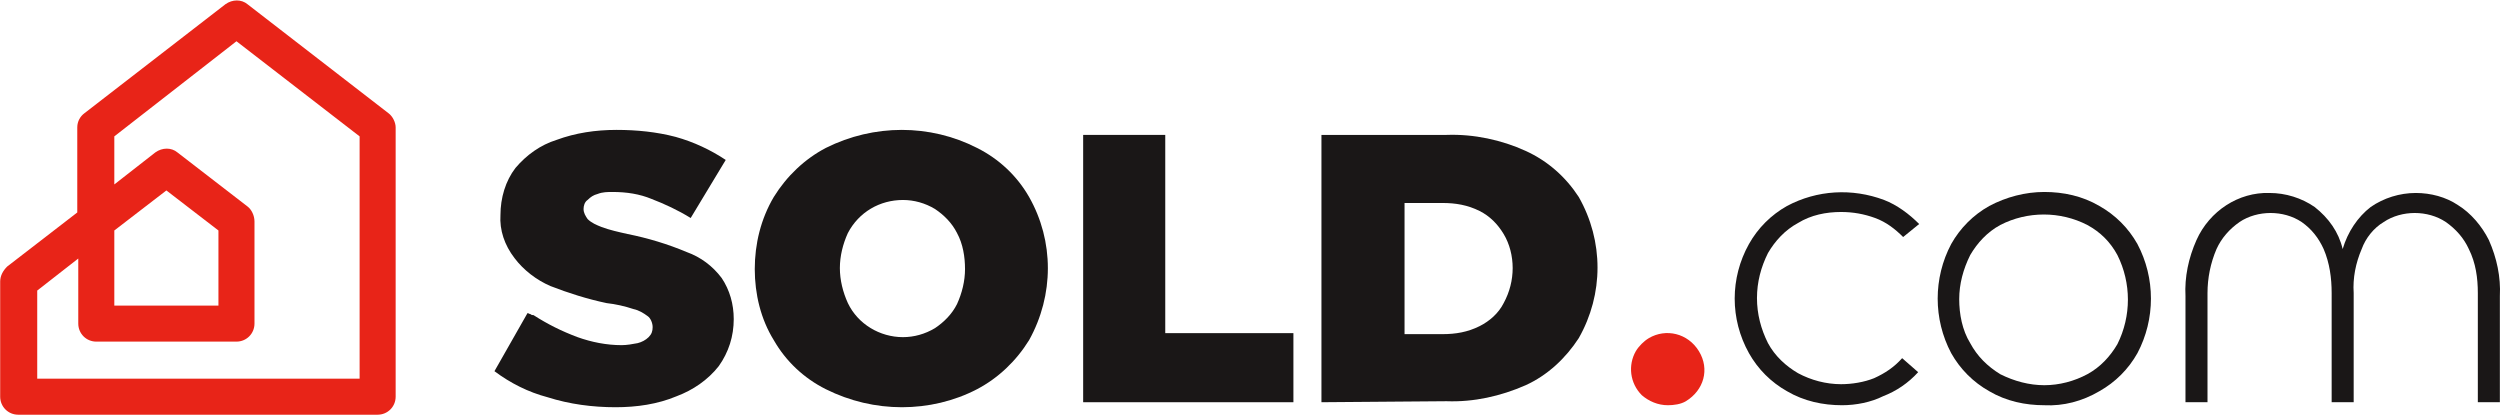
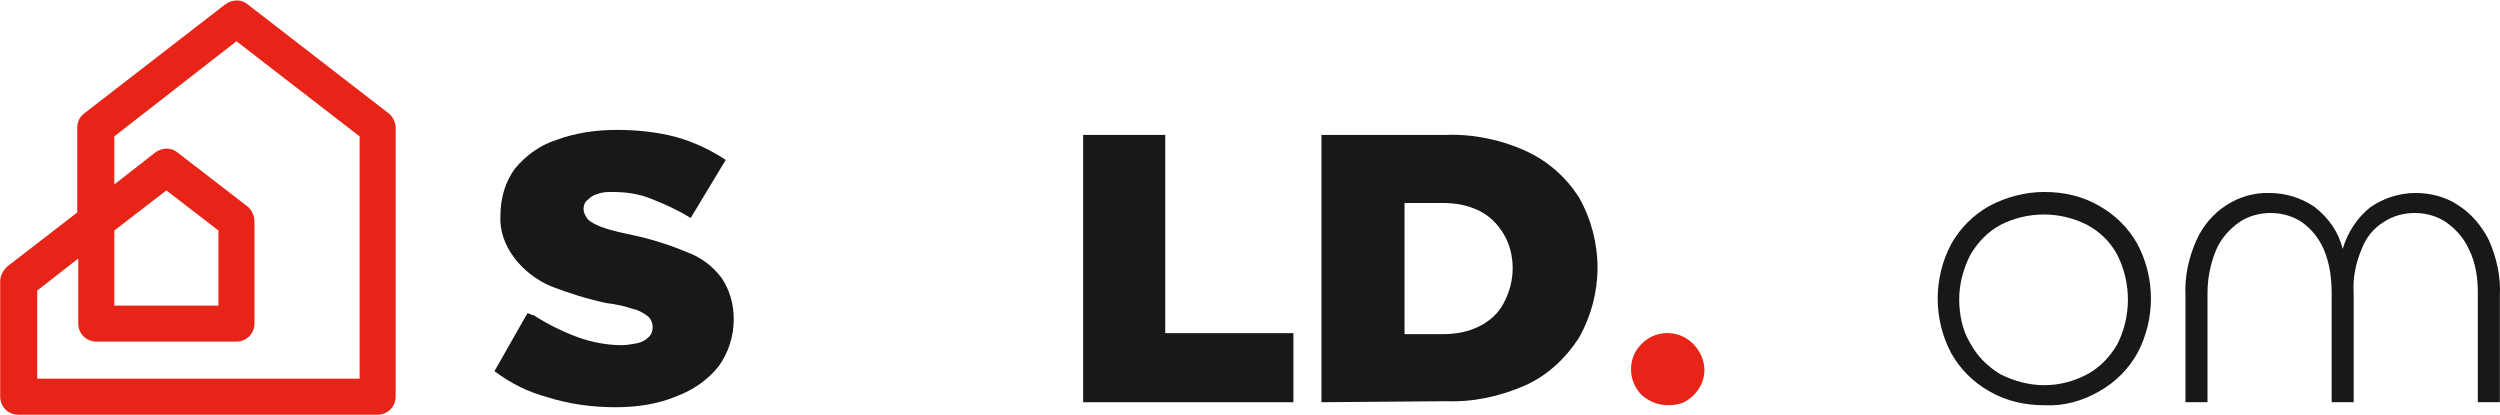
<svg xmlns="http://www.w3.org/2000/svg" version="1.1" id="Layer_1" x="0px" y="0px" viewBox="0 0 249.7 41.5" style="enable-background:new 0 0 249.7 41.5;" xml:space="preserve">
  <style type="text/css">
	.st0{fill:#1A1717;}
	.st1{fill:#E82418;}
</style>
  <g transform="translate(-3.282 -2.579)">
    <g transform="translate(52.668 15.553)">
      <path class="st0" d="M12.1,27.7c-2.3,0-4.6-0.3-6.8-1c-1.9-0.5-3.7-1.4-5.3-2.6l3.3-5.8c0.1,0,0.2,0.1,0.3,0.1    c0.1,0.1,0.2,0.1,0.3,0.1c1.4,0.9,2.8,1.6,4.4,2.2c1.4,0.5,2.9,0.8,4.4,0.8c0.5,0,1.1-0.1,1.6-0.2c0.4-0.1,0.8-0.3,1.1-0.6    c0.3-0.3,0.4-0.6,0.4-1c0-0.4-0.2-0.9-0.5-1.1c-0.4-0.3-0.9-0.6-1.4-0.7c-0.9-0.3-1.8-0.5-2.7-0.6c-1.9-0.4-3.8-1-5.6-1.7    c-1.4-0.6-2.7-1.6-3.6-2.8C1,11.5,0.5,10,0.6,8.5C0.6,6.8,1.1,5.1,2.1,3.8C3.2,2.5,4.6,1.5,6.2,1c1.9-0.7,3.9-1,6-1    c2,0,4,0.2,5.9,0.7C19.9,1.2,21.6,2,23.1,3l-3.5,5.8c-1.3-0.8-2.6-1.4-3.9-1.9c-1.2-0.5-2.5-0.7-3.9-0.7c-0.5,0-1,0-1.5,0.2    c-0.4,0.1-0.7,0.3-1,0.6C9,7.2,8.9,7.6,8.9,7.9c0,0.4,0.2,0.7,0.4,1c0.4,0.4,0.9,0.6,1.4,0.8c0.8,0.3,1.7,0.5,2.6,0.7    c2,0.4,4,1,5.9,1.8c1.4,0.5,2.6,1.4,3.5,2.6c0.8,1.2,1.2,2.6,1.2,4.1c0,1.7-0.5,3.3-1.5,4.7c-1.1,1.4-2.6,2.4-4.2,3    C16.3,27.4,14.2,27.7,12.1,27.7z" />
-       <path class="st0" d="M40.7,27.7c-2.6,0-5.2-0.6-7.6-1.8c-2.2-1.1-4-2.8-5.2-4.9c-1.3-2.1-1.9-4.6-1.9-7.1c0-2.5,0.6-5,1.9-7.2    c1.3-2.1,3.1-3.8,5.2-4.9c4.8-2.4,10.4-2.4,15.1,0c2.2,1.1,4,2.8,5.2,4.9c2.5,4.4,2.5,9.8,0,14.3c-1.3,2.1-3.1,3.8-5.2,4.9    C45.9,27.1,43.3,27.7,40.7,27.7z M40.8,20.7c1.1,0,2.2-0.3,3.2-0.9c0.9-0.6,1.7-1.4,2.2-2.4c0.5-1.1,0.8-2.3,0.8-3.5    c0-1.2-0.2-2.5-0.8-3.6c-0.5-1-1.3-1.8-2.2-2.4C43,7.3,41.9,7,40.8,7c-2.3,0-4.4,1.2-5.5,3.3c-0.5,1.1-0.8,2.3-0.8,3.5    c0,1.2,0.3,2.4,0.8,3.5C36.3,19.4,38.5,20.7,40.8,20.7L40.8,20.7z" />
      <path class="st0" d="M58.8,27.2V0.5h8.2v19.8h12.8v6.9L58.8,27.2z" />
      <path class="st0" d="M82.6,27.2V0.5h12.5c2.7-0.1,5.5,0.5,7.9,1.6c2.2,1,4,2.6,5.3,4.6c2.5,4.4,2.5,9.7,0,14.1    c-1.3,2-3.1,3.7-5.3,4.7c-2.5,1.1-5.2,1.7-7.9,1.6L82.6,27.2z M94.7,20.4c1.3,0,2.5-0.2,3.7-0.8c1-0.5,1.9-1.3,2.4-2.3    c0.6-1.1,0.9-2.3,0.9-3.5c0-1.2-0.3-2.4-0.9-3.4c-0.6-1-1.4-1.8-2.4-2.3c-1.2-0.6-2.4-0.8-3.7-0.8h-3.8v13.1H94.7z" />
      <path class="st1" d="M117.2,27.5c-1,0-1.9-0.4-2.6-1c-1.2-1.2-1.4-3-0.6-4.4c0.3-0.5,0.8-1,1.3-1.3c1.7-1,3.9-0.5,5,1.3    s0.5,3.9-1.3,5C118.5,27.4,117.8,27.5,117.2,27.5z" />
-       <path class="st0" d="M134.6,27.5c-1.9,0-3.8-0.4-5.5-1.4c-1.6-0.9-2.9-2.2-3.8-3.8c-1.9-3.4-1.9-7.5,0-10.9    c0.9-1.6,2.2-2.9,3.8-3.8c3-1.6,6.5-1.8,9.7-0.6c1.3,0.5,2.5,1.4,3.5,2.4l-1.6,1.3c-0.8-0.8-1.7-1.5-2.8-1.9    c-1.1-0.4-2.2-0.6-3.4-0.6c-1.5,0-3,0.3-4.3,1.1c-1.3,0.7-2.3,1.8-3,3c-0.7,1.4-1.1,2.9-1.1,4.5c0,1.6,0.4,3.1,1.1,4.5    c0.7,1.3,1.8,2.3,3,3c1.3,0.7,2.8,1.1,4.3,1.1c1.1,0,2.3-0.2,3.3-0.6c1.1-0.5,2-1.1,2.8-2l1.6,1.4c-1,1.1-2.2,1.9-3.5,2.4    C137.5,27.2,136,27.5,134.6,27.5z" />
      <path class="st0" d="M154.8,27.5c-1.9,0-3.8-0.4-5.5-1.4c-1.6-0.9-2.9-2.2-3.8-3.8c-1.8-3.4-1.8-7.5,0-10.9    c0.9-1.6,2.2-2.9,3.8-3.8c1.7-0.9,3.6-1.4,5.5-1.4c1.9,0,3.8,0.4,5.5,1.4c1.6,0.9,2.9,2.2,3.8,3.8c1.8,3.4,1.8,7.5,0,10.9    c-0.9,1.6-2.2,2.9-3.8,3.8C158.6,27.1,156.7,27.6,154.8,27.5z M154.8,25.5c1.5,0,3-0.4,4.3-1.1c1.3-0.7,2.3-1.8,3-3    c1.4-2.8,1.4-6.1,0-8.9c-0.7-1.3-1.7-2.3-3-3c-2.7-1.4-6-1.4-8.7,0c-1.3,0.7-2.3,1.8-3,3c-0.7,1.4-1.1,2.9-1.1,4.4    c0,1.5,0.3,3.1,1.1,4.4c0.7,1.3,1.7,2.3,3,3.1C151.8,25.1,153.3,25.5,154.8,25.5L154.8,25.5z" />
      <path class="st0" d="M191.9,6.3c1.5,0,3,0.4,4.2,1.2c1.3,0.8,2.4,2.1,3.1,3.5c0.8,1.8,1.2,3.7,1.1,5.6v10.6h-2.2V16.3    c0-1.5-0.2-3-0.9-4.4c-0.5-1.1-1.3-2-2.3-2.7c-0.9-0.6-2-0.9-3.1-0.9c-1.1,0-2.2,0.3-3.1,0.9c-1,0.6-1.8,1.6-2.2,2.7    c-0.6,1.4-0.9,2.9-0.8,4.4v10.9h-2.2V16.3c0-1.5-0.2-3-0.8-4.4c-0.5-1.1-1.2-2-2.2-2.7c-0.9-0.6-2-0.9-3.1-0.9    c-1.1,0-2.2,0.3-3.1,0.9c-1,0.7-1.8,1.6-2.3,2.7c-0.6,1.4-0.9,2.9-0.9,4.4v10.9h-2.2V16.6c-0.1-1.9,0.3-3.8,1.1-5.6    c1.3-2.9,4.2-4.8,7.3-4.7c1.6,0,3.2,0.5,4.5,1.4c1.4,1.1,2.4,2.5,2.8,4.2c0.5-1.7,1.5-3.2,2.8-4.2C188.7,6.8,190.3,6.3,191.9,6.3z    " />
    </g>
    <path class="st1" d="M41,44H5.1c-1,0-1.8-0.8-1.8-1.8c0,0,0,0,0,0V30.7c0-0.6,0.3-1.1,0.7-1.5l7-5.4v-8.5c0-0.6,0.3-1.1,0.7-1.4   L25.8,3c0.7-0.5,1.6-0.5,2.2,0l14.1,10.9c0.4,0.3,0.7,0.9,0.7,1.4v26.9C42.8,43.2,42,44,41,44C41,44,41,44,41,44z M7,40.4h32.2   V16.2L26.9,6.7l-12.2,9.5V21l4.1-3.2c0.7-0.5,1.6-0.5,2.2,0l7,5.4c0.4,0.3,0.7,0.9,0.7,1.5v10.2c0,1-0.8,1.8-1.8,1.8c0,0,0,0,0,0   h-14c-1,0-1.8-0.8-1.8-1.8v-6.5L7,31.6V40.4z M14.7,33.1h10.4v-7.5l-5.2-4l-5.2,4L14.7,33.1z" />
  </g>
</svg>